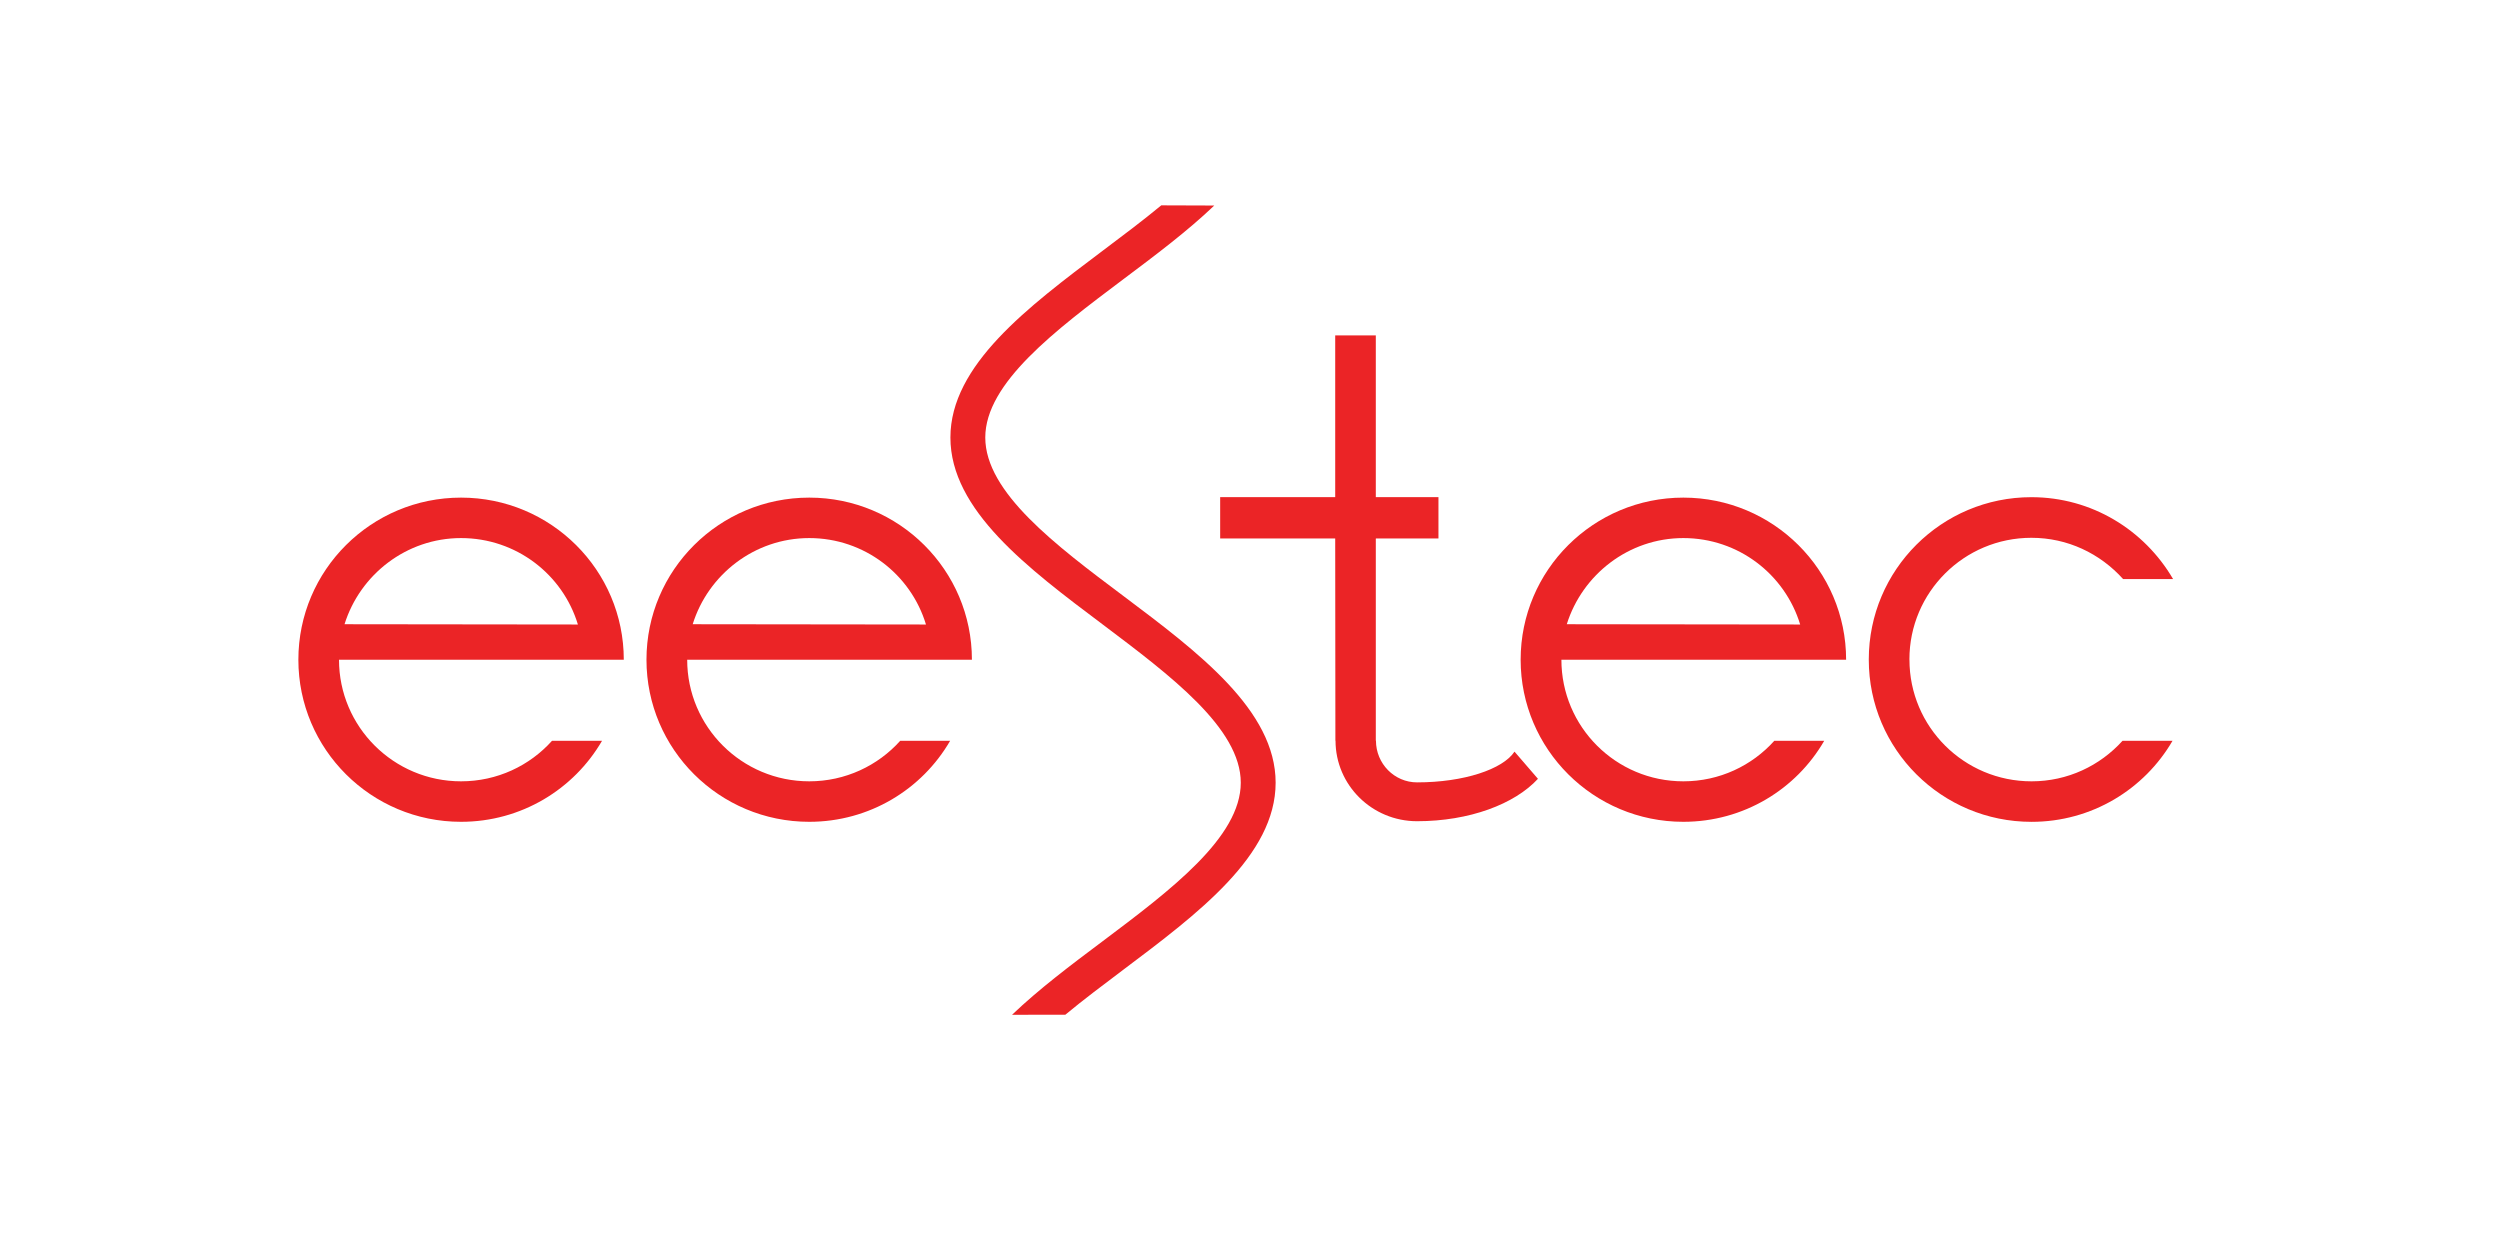
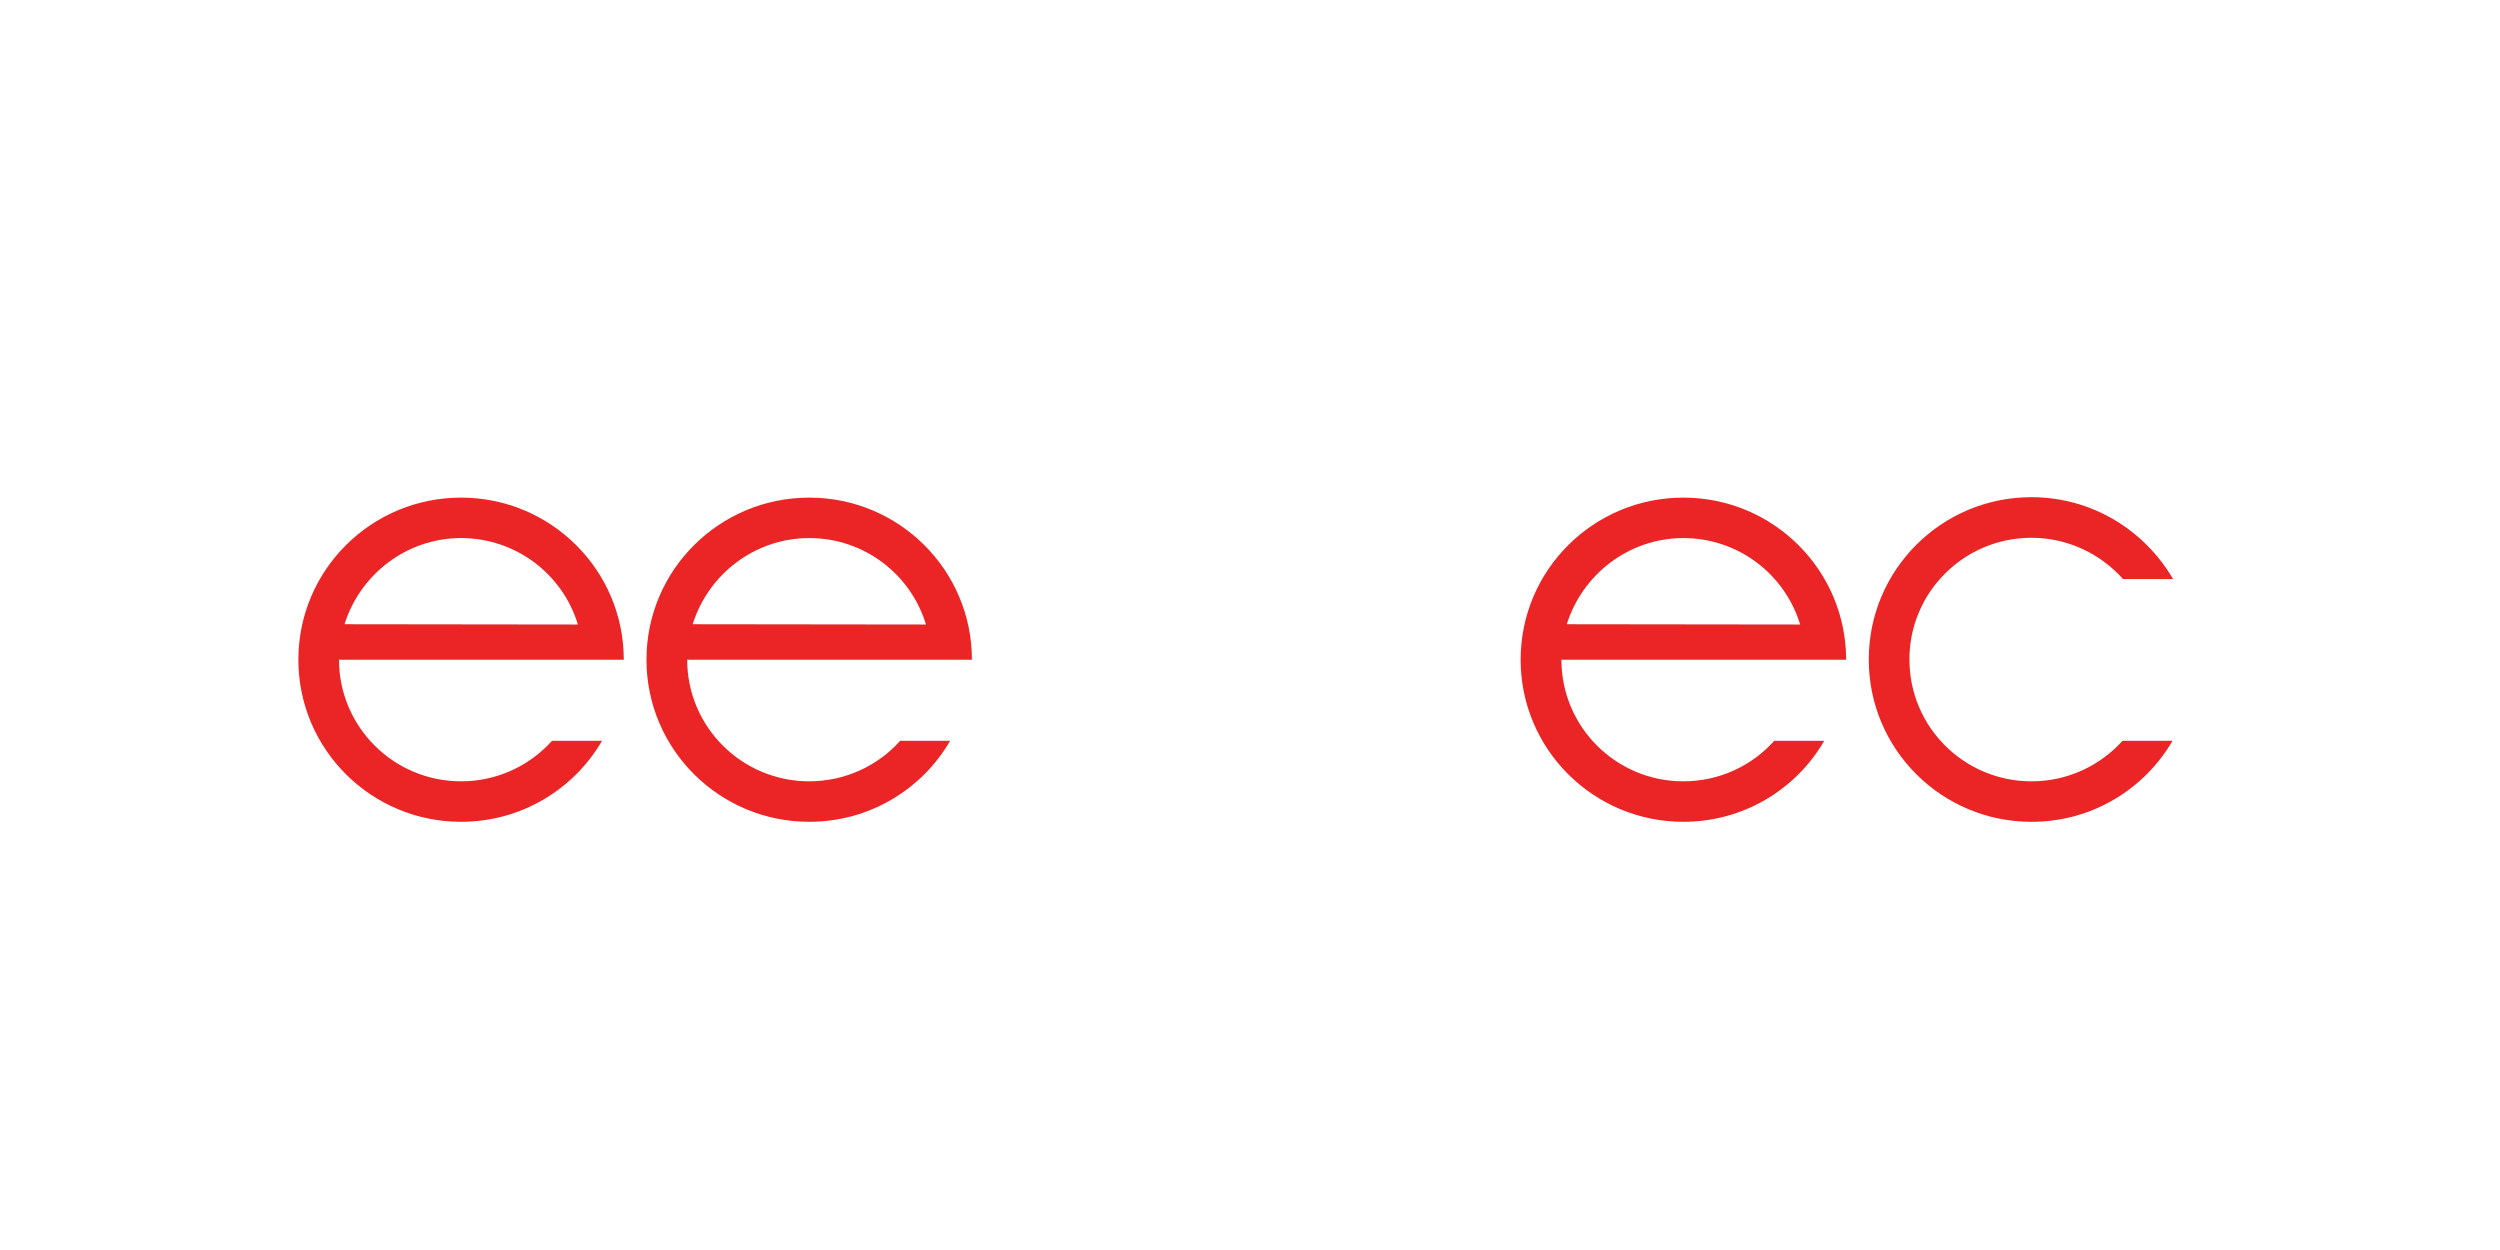
<svg xmlns="http://www.w3.org/2000/svg" version="1.1" id="Layer_1" x="0px" y="0px" width="300px" height="150px" viewBox="0 0 300 150" enable-background="new 0 0 300 150" xml:space="preserve">
  <path fill="#EB2426" d="M111.116,74.941c-1.811-6.012-7.4-10.372-14.002-10.372c-6.58,0-12.145,4.394-13.99,10.338L111.116,74.941z   M82.463,79.165c0,8.059,6.559,14.594,14.65,14.594c4.325,0,8.235-1.877,10.914-4.863h5.989c-3.369,5.82-9.679,9.721-16.904,9.721  c-10.795,0-19.535-8.709-19.535-19.452c0-10.747,8.741-19.451,19.535-19.451c10.779,0,19.518,8.704,19.518,19.451" />
  <path fill="#EB2426" d="M69.347,74.941c-1.815-6.012-7.407-10.372-14.02-10.372c-6.569,0-12.129,4.394-13.983,10.338L69.347,74.941z   M40.681,79.165c0,8.059,6.567,14.594,14.645,14.594c4.341,0,8.235-1.877,10.916-4.863h6.002c-3.38,5.82-9.693,9.721-16.918,9.721  c-10.783,0-19.521-8.709-19.521-19.452c0-10.747,8.738-19.451,19.521-19.451c10.779,0,19.529,8.704,19.529,19.451" />
  <path fill="#EB2426" d="M216.021,74.941c-1.829-6.012-7.407-10.372-14.017-10.372c-6.574,0-12.13,4.394-13.99,10.338L216.021,74.941  z M187.368,79.165c0,8.059,6.543,14.594,14.636,14.594c4.338,0,8.232-1.877,10.914-4.863h5.989  c-3.363,5.82-9.678,9.721-16.904,9.721c-10.788,0-19.526-8.709-19.526-19.452c0-10.747,8.737-19.451,19.526-19.451  c10.776,0,19.531,8.704,19.531,19.451" />
-   <path fill="#EB2426" d="M165.115,88.877c0,2.764,2.209,5.008,4.931,5.008c5.59,0,10.29-1.564,11.696-3.688l2.812,3.26  c-2.793,3.035-8.227,5.089-14.508,5.089c-5.391,0-9.783-4.323-9.783-9.67h-0.016l-0.022-24.238v-0.022H146.42v-4.957h13.805V40.248  h4.872v19.411h7.518v4.957h-7.488l-0.03,0.022v24.238" />
  <path fill="#EB2426" d="M224.254,79.13c0-10.747,8.731-19.468,19.513-19.468c7.229,0,13.551,3.92,17.003,9.826h-5.996  c-2.77-3.071-6.663-4.952-11.007-4.952c-8.078,0-14.638,6.532-14.638,14.594l0.005,0.035c0,8.059,6.554,14.594,14.652,14.594  c4.334,0,8.217-1.877,10.916-4.863h6.001c-3.383,5.82-9.687,9.724-16.917,9.724c-10.796,0-19.532-8.712-19.532-19.456" />
-   <path fill="#EB2426" d="M127.837,121.769c2.186-1.818,4.591-3.61,6.939-5.386c8.996-6.76,18.3-13.736,18.3-22.459  c0-8.677-9.275-15.653-18.243-22.387c-8.168-6.123-16.6-12.461-16.6-19.037c0-6.535,8.407-12.86,16.543-18.974  c3.84-2.877,7.724-5.793,10.934-8.862l-6.358-0.022c-2.231,1.842-4.652,3.661-7.059,5.468c-8.969,6.749-18.244,13.715-18.244,22.39  c0,8.72,9.299,15.697,18.299,22.454c8.117,6.117,16.545,12.44,16.545,18.97c0,6.566-8.441,12.912-16.599,19.042  c-3.809,2.853-7.662,5.758-10.846,8.808" />
</svg>